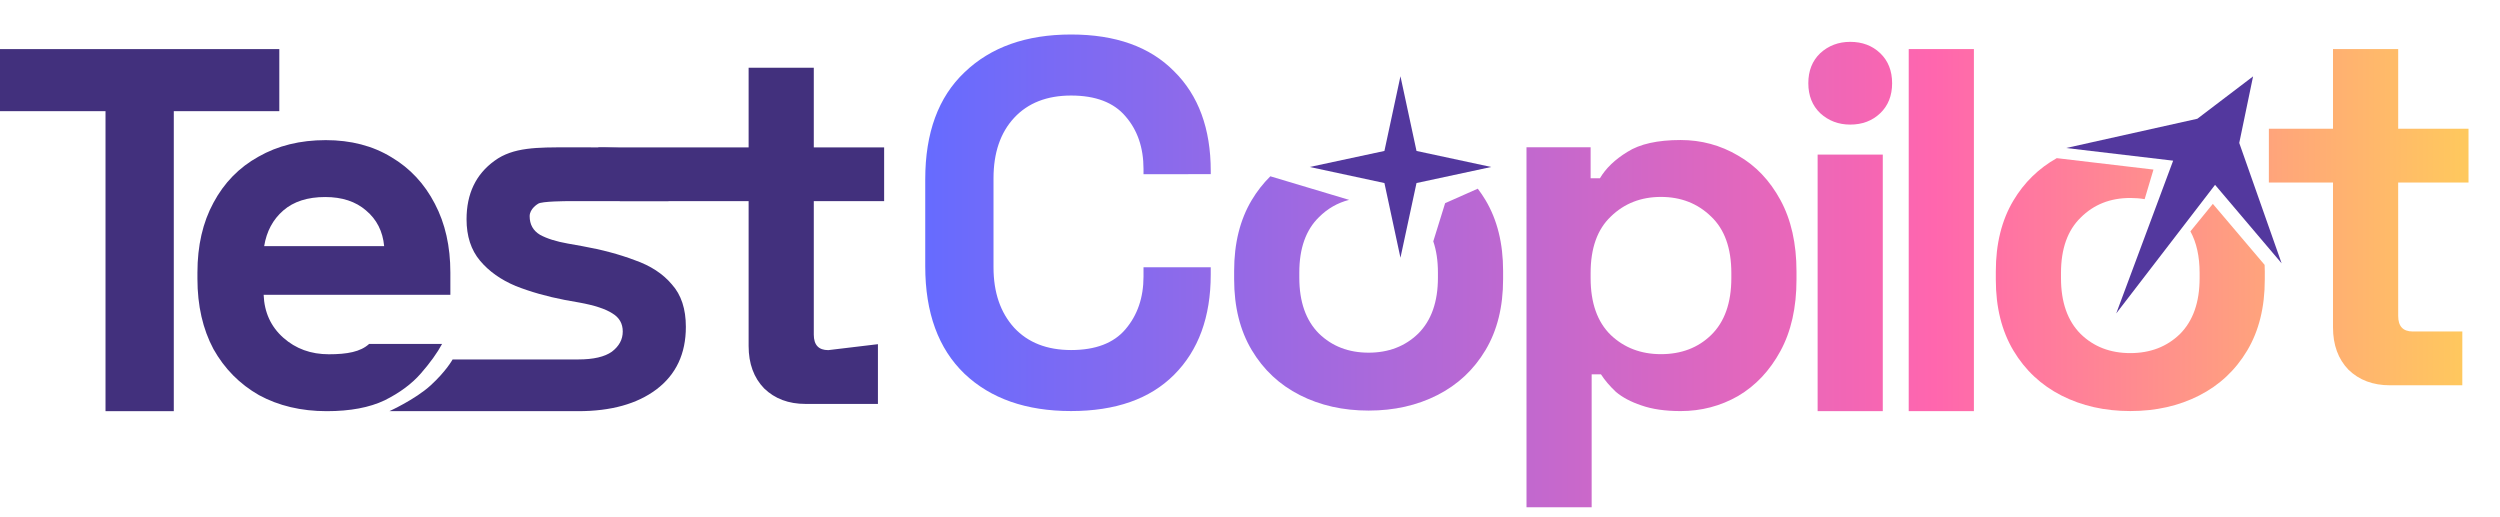
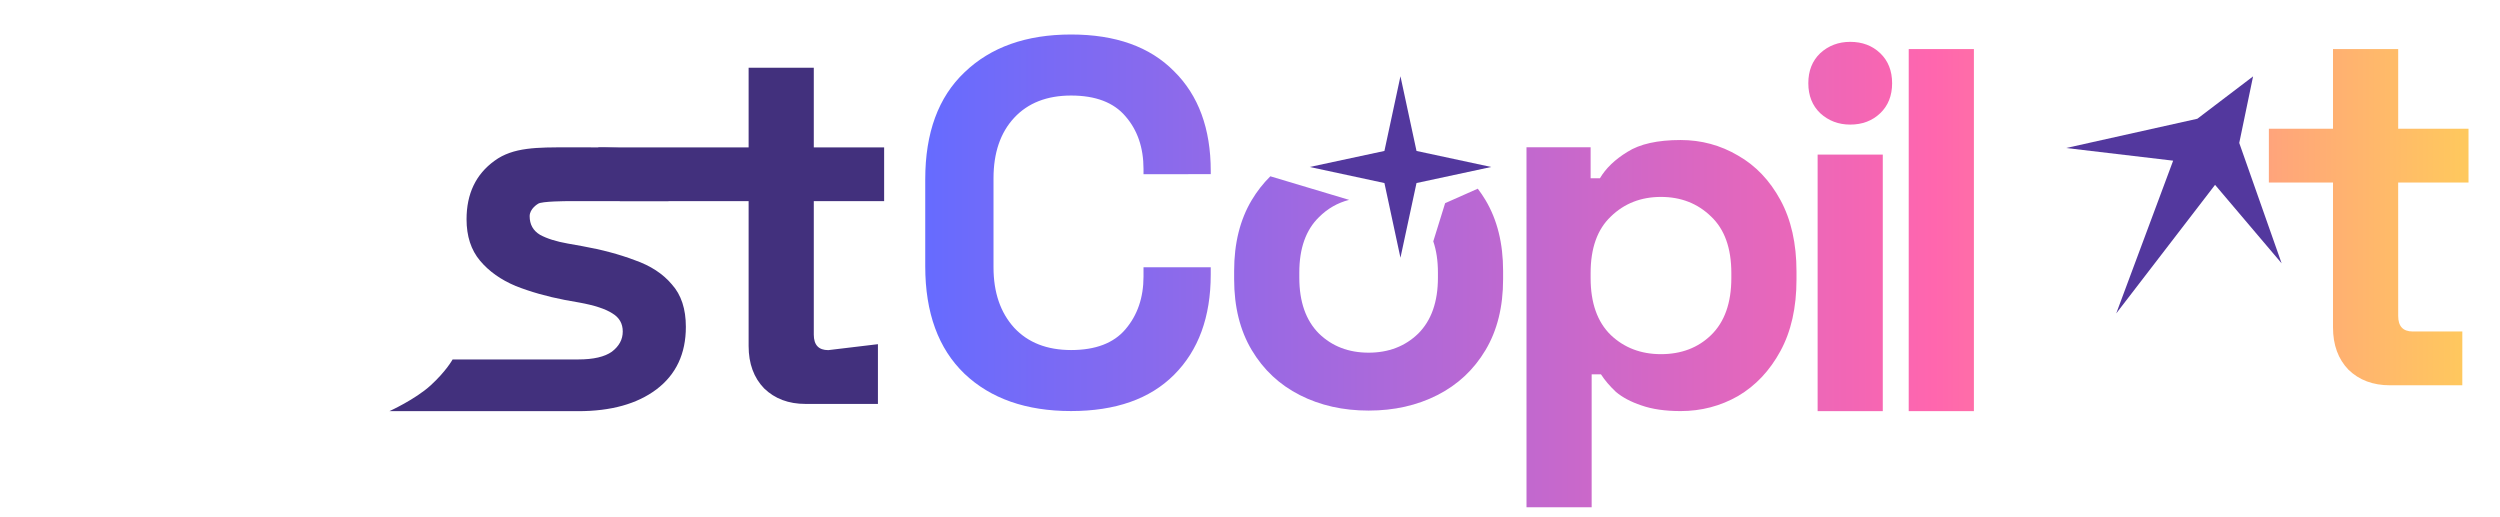
<svg xmlns="http://www.w3.org/2000/svg" width="116" height="24" viewBox="0 0 116 24" fill="none">
  <path d="M54.475 3.305C55.611 4.424 56.179 5.97 56.179 7.938L56.179 8.081L53.059 8.082L53.059 7.841C53.059 6.85 52.779 6.033 52.219 5.393C51.675 4.753 50.834 4.433 49.698 4.433C48.579 4.433 47.698 4.777 47.059 5.464C46.419 6.152 46.099 7.09 46.099 8.273L46.099 12.401C46.099 13.569 46.419 14.505 47.059 15.209C47.699 15.897 48.579 16.241 49.698 16.242C50.834 16.242 51.675 15.921 52.219 15.281C52.779 14.626 53.059 13.809 53.059 12.833L53.059 12.402L56.178 12.401L56.178 12.737C56.178 14.705 55.611 16.258 54.475 17.393C53.355 18.513 51.762 19.073 49.698 19.073C47.619 19.073 45.97 18.497 44.755 17.345C43.539 16.177 42.931 14.513 42.931 12.354L42.931 8.321C42.931 6.161 43.539 4.506 44.755 3.354C45.971 2.186 47.619 1.601 49.698 1.601C51.762 1.601 53.355 2.169 54.475 3.305Z" fill="url(#paint0_linear_2590_6980)" />
  <path d="M68.928 9.285C69.472 10.196 69.744 11.292 69.744 12.572L69.744 12.956C69.744 14.236 69.472 15.332 68.928 16.244C68.384 17.156 67.639 17.852 66.695 18.332C65.752 18.812 64.687 19.051 63.504 19.051C62.32 19.051 61.256 18.812 60.312 18.332C59.368 17.852 58.624 17.156 58.081 16.244C57.537 15.332 57.264 14.236 57.264 12.956L57.264 12.572C57.264 11.292 57.536 10.197 58.08 9.285C58.327 8.872 58.616 8.505 58.944 8.18L62.599 9.274C62.064 9.411 61.597 9.678 61.2 10.076C60.592 10.668 60.288 11.525 60.288 12.645L60.288 12.884C60.288 14.004 60.592 14.869 61.199 15.476C61.807 16.068 62.576 16.364 63.504 16.364C64.431 16.364 65.2 16.068 65.808 15.476C66.416 14.868 66.72 14.004 66.72 12.884L66.72 12.644C66.72 12.1 66.647 11.618 66.504 11.199L67.054 9.427L68.569 8.755C68.697 8.923 68.817 9.099 68.928 9.285Z" fill="url(#paint1_linear_2590_6980)" />
  <path fill-rule="evenodd" clip-rule="evenodd" d="M82.612 9.281C83.108 10.193 83.357 11.297 83.357 12.592L83.357 12.977C83.357 14.273 83.108 15.377 82.612 16.289C82.116 17.201 81.46 17.897 80.644 18.377C79.829 18.841 78.941 19.074 77.981 19.074C77.261 19.074 76.652 18.985 76.156 18.809C75.677 18.649 75.284 18.441 74.98 18.185C74.692 17.914 74.46 17.641 74.285 17.369L73.853 17.369L73.853 23.537L70.83 23.537L70.829 6.833L73.805 6.833L73.805 8.273L74.236 8.273C74.508 7.81 74.933 7.401 75.509 7.049C76.085 6.681 76.909 6.497 77.981 6.497C78.94 6.497 79.829 6.737 80.644 7.217C81.46 7.681 82.116 8.369 82.612 9.281ZM80.334 12.665C80.333 11.513 80.021 10.641 79.397 10.049C78.773 9.441 77.996 9.137 77.069 9.137C76.141 9.137 75.364 9.441 74.74 10.049C74.117 10.641 73.805 11.514 73.805 12.665L73.805 12.905C73.805 14.057 74.117 14.938 74.74 15.545C75.364 16.137 76.141 16.433 77.068 16.433C78.012 16.433 78.789 16.137 79.397 15.545C80.021 14.937 80.333 14.056 80.334 12.905L80.334 12.665Z" fill="url(#paint2_linear_2590_6980)" />
  <path d="M87.361 19.077L84.338 19.077L84.338 7.173L87.361 7.173L87.361 19.077Z" fill="url(#paint3_linear_2590_6980)" />
  <path d="M91.589 19.078L88.564 19.077L88.565 2.277L91.589 2.277L91.589 19.078Z" fill="url(#paint4_linear_2590_6980)" />
  <path d="M87.243 2.469C87.61 2.821 87.794 3.286 87.794 3.862C87.794 4.437 87.611 4.901 87.243 5.253C86.875 5.605 86.41 5.781 85.85 5.781C85.306 5.781 84.842 5.604 84.459 5.253C84.091 4.901 83.906 4.436 83.906 3.861C83.906 3.285 84.09 2.821 84.458 2.469C84.842 2.117 85.306 1.942 85.85 1.942C86.409 1.942 86.874 2.117 87.243 2.469Z" fill="url(#paint5_linear_2590_6980)" />
-   <path d="M105.087 12.593L105.086 12.977C105.086 14.257 104.814 15.353 104.27 16.265C103.726 17.177 102.982 17.874 102.038 18.354C101.094 18.834 100.03 19.073 98.846 19.073C97.663 19.073 96.598 18.833 95.654 18.353C94.711 17.873 93.966 17.176 93.422 16.265C92.879 15.353 92.606 14.257 92.606 12.978L92.606 12.593C92.606 11.313 92.878 10.217 93.422 9.305C93.922 8.466 94.594 7.812 95.434 7.338L99.921 7.868L99.512 9.241C99.301 9.204 99.078 9.186 98.846 9.186C97.918 9.186 97.15 9.489 96.543 10.097C95.935 10.689 95.63 11.545 95.63 12.665L95.63 12.905C95.63 14.025 95.935 14.889 96.543 15.497C97.15 16.089 97.918 16.384 98.846 16.384C99.773 16.384 100.543 16.089 101.151 15.497C101.758 14.889 102.062 14.024 102.062 12.905L102.062 12.665C102.062 11.898 101.919 11.254 101.635 10.735L102.676 9.459L105.078 12.29C105.081 12.39 105.087 12.491 105.087 12.593Z" fill="url(#paint6_linear_2590_6980)" />
  <path d="M114.539 8.469L111.275 8.468L111.276 14.661C111.276 15.141 111.5 15.38 111.948 15.381L114.252 15.381L114.251 17.877L110.892 17.877C110.108 17.877 109.467 17.637 108.971 17.157C108.491 16.661 108.251 16.005 108.251 15.19L108.251 8.469L105.275 8.468L105.276 5.973L108.251 5.972L108.251 2.277L111.276 2.278L111.276 5.973L114.539 5.973L114.539 8.469Z" fill="url(#paint7_linear_2590_6980)" />
  <path d="M104.543 3.544L103.901 6.633L105.868 12.219L102.779 8.577L98.193 14.543L100.834 7.455L95.868 6.868L101.957 5.51L104.543 3.544Z" fill="#53389E" />
  <path d="M69.192 7.748L65.726 8.493L64.981 11.959L64.237 8.493L60.77 7.748L64.237 7.004L64.981 3.538L65.726 7.004L69.192 7.748Z" fill="#53389E" />
-   <path d="M4.896 19.078V5.158H0V2.278H12.96V5.158H8.064V19.078H4.896Z" fill="#42307D" />
-   <path d="M15.161 19.078C13.977 19.078 12.929 18.83 12.017 18.334C11.121 17.822 10.417 17.11 9.905 16.198C9.409 15.27 9.161 14.182 9.161 12.934V12.646C9.161 11.398 9.409 10.318 9.905 9.406C10.401 8.478 11.097 7.766 11.993 7.27C12.889 6.758 13.929 6.502 15.113 6.502C16.281 6.502 17.297 6.766 18.161 7.294C19.025 7.806 19.697 8.526 20.177 9.454C20.657 10.366 20.897 11.43 20.897 12.646V13.678H12.233C12.265 14.494 12.569 15.158 13.145 15.67C13.721 16.182 14.425 16.438 15.257 16.438C16.105 16.438 16.728 16.326 17.128 15.958H20.513C20.289 16.374 19.961 16.83 19.529 17.326C19.113 17.806 18.553 18.222 17.849 18.574C17.145 18.91 16.249 19.078 15.161 19.078ZM12.257 11.422H17.825C17.761 10.734 17.481 10.182 16.985 9.766C16.505 9.35 15.873 9.142 15.089 9.142C14.273 9.142 13.625 9.35 13.145 9.766C12.665 10.182 12.369 10.734 12.257 11.422Z" fill="#42307D" />
  <path d="M26.832 19.078C25.28 19.078 25.056 19.078 22.944 19.078C20.832 19.078 18.959 19.078 18.067 19.078C18.067 19.078 19.265 18.537 19.987 17.877C20.709 17.216 21.001 16.678 21.001 16.678C21.001 16.678 26.368 16.678 26.832 16.678C27.536 16.678 28.056 16.558 28.392 16.318C28.728 16.062 28.896 15.75 28.896 15.382C28.896 15.014 28.736 14.734 28.416 14.542C28.096 14.334 27.584 14.166 26.88 14.038L26.208 13.918C25.376 13.758 24.616 13.542 23.928 13.27C23.24 12.982 22.688 12.59 22.272 12.094C21.856 11.598 21.648 10.958 21.648 10.174C21.648 8.99 22.08 8.086 22.944 7.462C23.808 6.822 24.951 6.837 26.359 6.837C29.26 6.837 29.517 6.822 29.664 7.39C29.751 7.727 30.747 8.373 31.019 9.333H28.761C27.945 9.333 26.359 9.333 26.359 9.333C26.359 9.333 25.11 9.333 24.964 9.457C24.964 9.457 24.576 9.678 24.576 10.03C24.576 10.414 24.736 10.702 25.056 10.894C25.376 11.07 25.808 11.206 26.352 11.302L27.024 11.422C27.92 11.582 28.728 11.798 29.448 12.07C30.184 12.326 30.76 12.702 31.176 13.198C31.608 13.678 31.824 14.334 31.824 15.166C31.824 16.414 31.368 17.382 30.456 18.07C29.56 18.742 28.352 19.078 26.832 19.078Z" fill="#42307D" />
  <path d="M37.376 18.742C36.592 18.742 35.952 18.502 35.456 18.022C34.976 17.526 34.736 16.87 34.736 16.054V9.334H28.76L27.76 6.838H34.736V3.142H37.76V6.838H41.024V9.334H37.76V15.526C37.76 16.006 37.984 16.246 38.432 16.246L40.736 15.97V18.742H37.376Z" fill="#42307D" />
  <defs>
    <linearGradient id="paint0_linear_2590_6980" x1="42.931" y1="12.569" x2="114.539" y2="12.569" gradientUnits="userSpaceOnUse">
      <stop stop-color="#666BFF" />
      <stop offset="0.654" stop-color="#FF66AE" />
      <stop offset="1" stop-color="#FFC95D" />
    </linearGradient>
    <linearGradient id="paint1_linear_2590_6980" x1="42.931" y1="12.569" x2="114.539" y2="12.569" gradientUnits="userSpaceOnUse">
      <stop stop-color="#666BFF" />
      <stop offset="0.654" stop-color="#FF66AE" />
      <stop offset="1" stop-color="#FFC95D" />
    </linearGradient>
    <linearGradient id="paint2_linear_2590_6980" x1="42.931" y1="12.569" x2="114.539" y2="12.569" gradientUnits="userSpaceOnUse">
      <stop stop-color="#666BFF" />
      <stop offset="0.654" stop-color="#FF66AE" />
      <stop offset="1" stop-color="#FFC95D" />
    </linearGradient>
    <linearGradient id="paint3_linear_2590_6980" x1="42.931" y1="12.569" x2="114.539" y2="12.569" gradientUnits="userSpaceOnUse">
      <stop stop-color="#666BFF" />
      <stop offset="0.654" stop-color="#FF66AE" />
      <stop offset="1" stop-color="#FFC95D" />
    </linearGradient>
    <linearGradient id="paint4_linear_2590_6980" x1="42.931" y1="12.569" x2="114.539" y2="12.569" gradientUnits="userSpaceOnUse">
      <stop stop-color="#666BFF" />
      <stop offset="0.654" stop-color="#FF66AE" />
      <stop offset="1" stop-color="#FFC95D" />
    </linearGradient>
    <linearGradient id="paint5_linear_2590_6980" x1="42.931" y1="12.569" x2="114.539" y2="12.569" gradientUnits="userSpaceOnUse">
      <stop stop-color="#666BFF" />
      <stop offset="0.654" stop-color="#FF66AE" />
      <stop offset="1" stop-color="#FFC95D" />
    </linearGradient>
    <linearGradient id="paint6_linear_2590_6980" x1="42.931" y1="12.569" x2="114.539" y2="12.569" gradientUnits="userSpaceOnUse">
      <stop stop-color="#666BFF" />
      <stop offset="0.654" stop-color="#FF66AE" />
      <stop offset="1" stop-color="#FFC95D" />
    </linearGradient>
    <linearGradient id="paint7_linear_2590_6980" x1="42.931" y1="12.569" x2="114.539" y2="12.569" gradientUnits="userSpaceOnUse">
      <stop stop-color="#666BFF" />
      <stop offset="0.654" stop-color="#FF66AE" />
      <stop offset="1" stop-color="#FFC95D" />
    </linearGradient>
  </defs>
</svg>